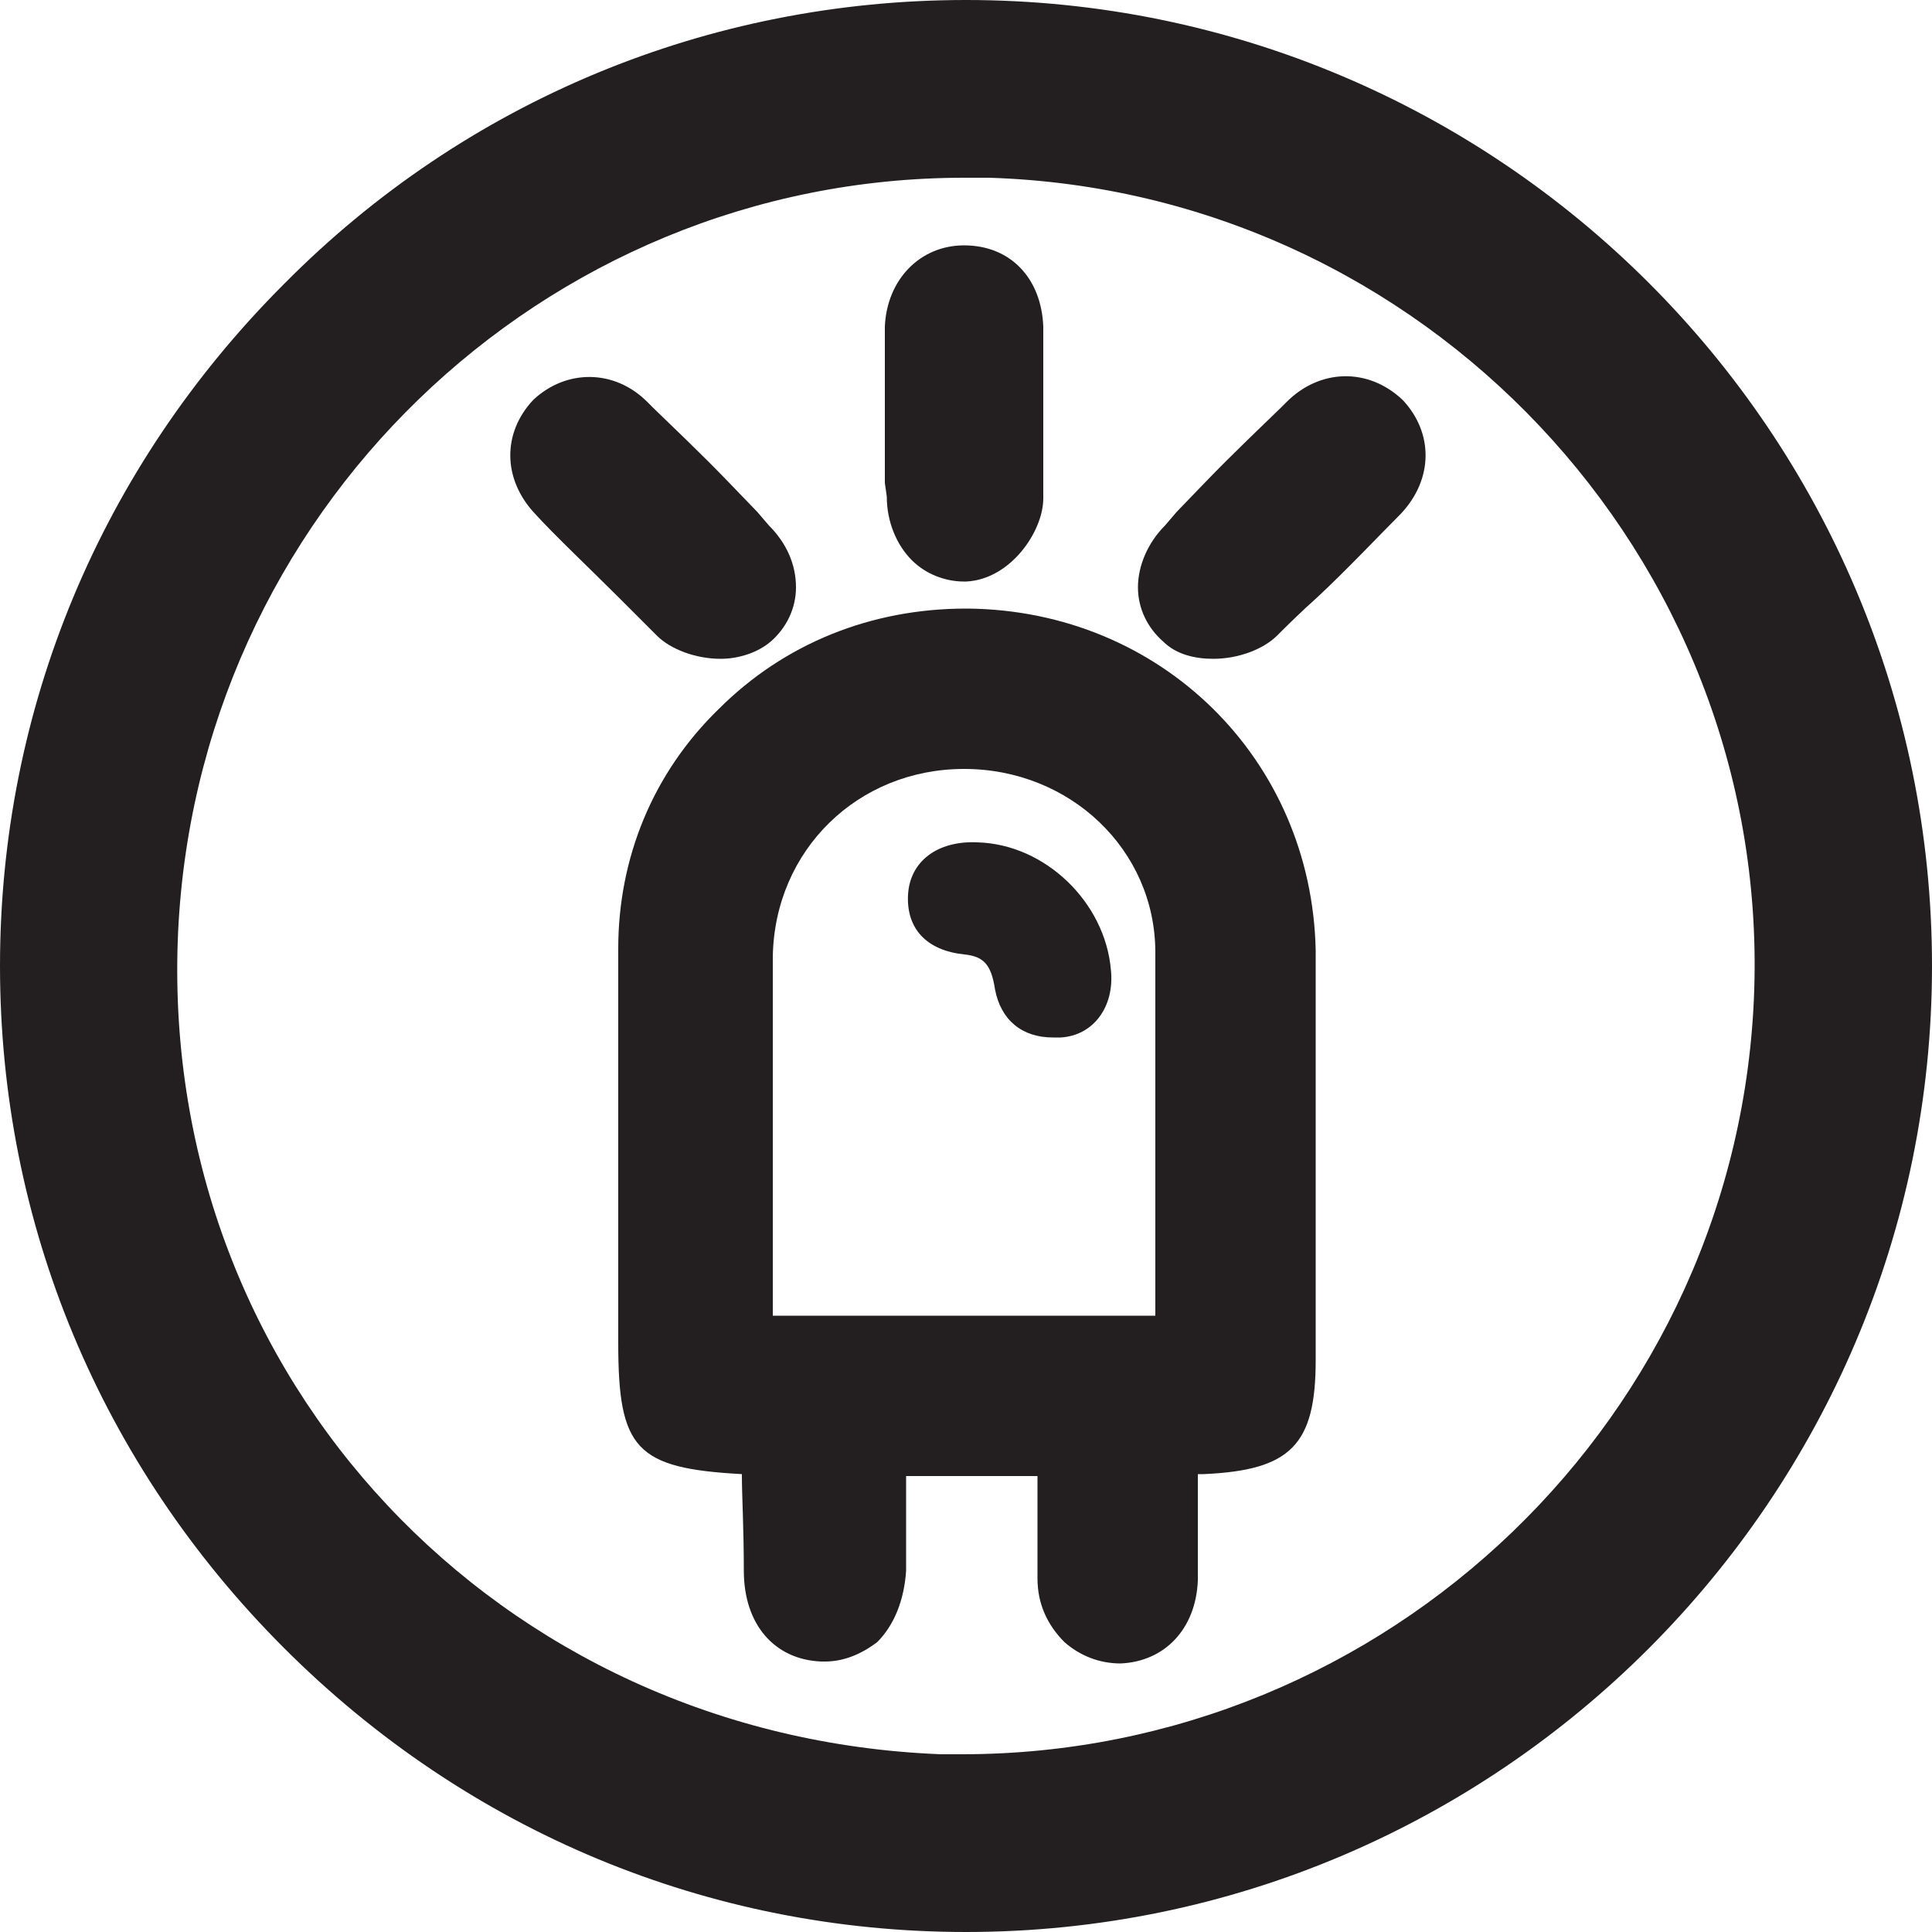
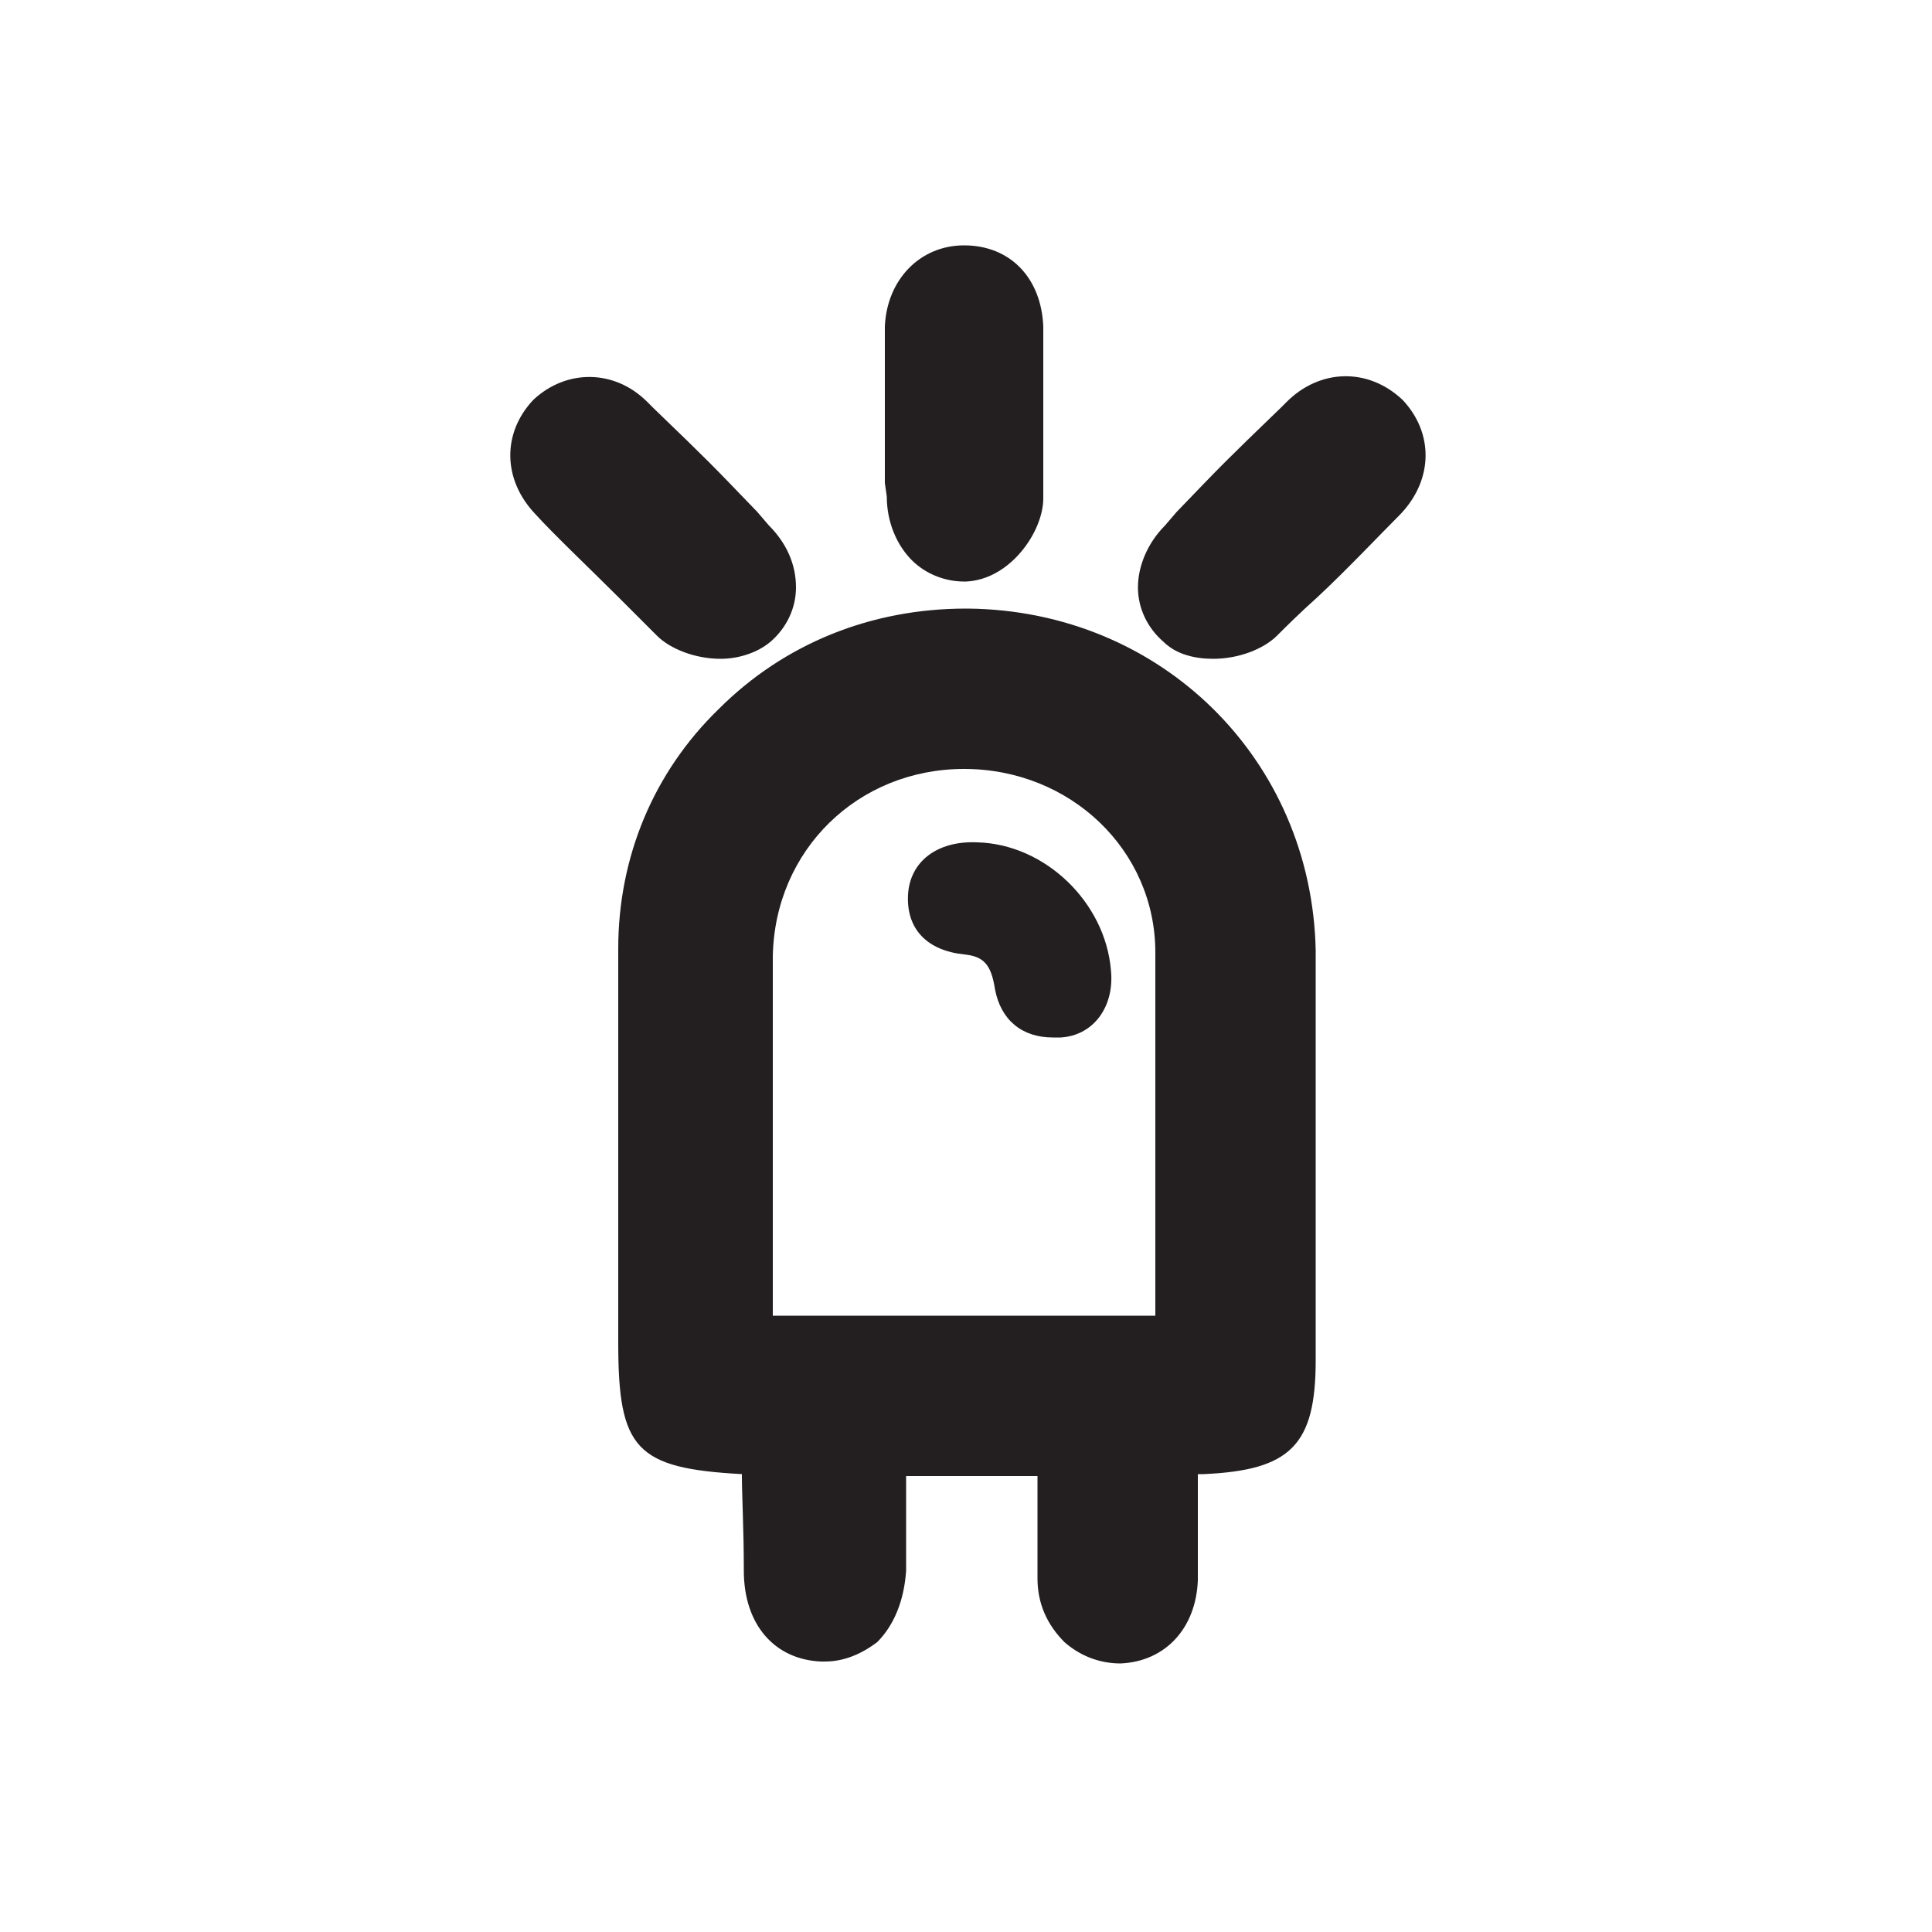
<svg xmlns="http://www.w3.org/2000/svg" version="1.1" id="Layer_1" x="0px" y="0px" viewBox="0 0 100 100" style="enable-background:new 0 0 100 100;" xml:space="preserve">
  <style type="text/css">
	.st0{fill:#231F20;}
</style>
  <g>
-     <path class="st0" d="M50,0C50,0,50,0,50,0C36.7,0,24.1,5.2,14.7,14.7C5.2,24.2,0,36.7,0,50c0,13.3,5.2,25.8,14.7,35.3   c9.5,9.5,22,14.7,35.3,14.7c0,0,0,0,0,0c27.6,0,50-22.5,50-50C100,22.4,77.6,0,50,0z M49.8,90.8c-0.4,0-0.8,0-1.1,0h0   C25.8,89.9,8.4,71.4,9.2,48.7C10,26.6,28.1,9.2,49.9,9.2c0.4,0,0.9,0,1.3,0c22.5,0.7,40.3,19.6,39.6,42   C90.1,73.3,71.8,90.8,49.8,90.8z" />
    <path class="st0" d="M50.1,31.5c0,0-0.1,0-0.1,0c-4.9,0-9.4,1.8-12.8,5.2C33.8,40,32,44.4,32,49.1c0,4.9,0,9.4,0,14l0,6.4   c0,5.5,0.9,6.5,6.4,6.8l0,0.1c0,1,0.1,2.7,0.1,4.9c0,2.8,1.6,4.6,4,4.7c0.1,0,0.1,0,0.2,0c1,0,1.9-0.4,2.7-1   c0.9-0.9,1.4-2.2,1.5-3.7c0-1.2,0-2.7,0-4.1l0-0.8h6.8c0,1.2,0,3.1,0,5.3c0,1.3,0.5,2.4,1.4,3.3c0.8,0.7,1.8,1.1,2.9,1.1   c2.3-0.1,3.9-1.8,4-4.3c0-0.9,0-2.5,0-4.2l0-1.3c0.1,0,0.2,0,0.3,0c4.5-0.2,5.8-1.5,5.8-5.9l0-5.9c0-5.1,0-9.9,0-15.3   C67.9,39.3,60.1,31.6,50.1,31.5z M49.9,39.8C50,39.8,50,39.8,49.9,39.8c5.5,0,9.9,4.2,9.9,9.5c0,4.7,0,9,0,13.5l0,5.3H40l0-18.6   C40.1,44,44.4,39.8,49.9,39.8z" />
    <path class="st0" d="M45.9,25.7c0,1.3,0.5,2.5,1.3,3.3c0.7,0.7,1.7,1.1,2.7,1.1c0,0,0.1,0,0.1,0c2.3-0.1,4-2.6,4-4.3   c0-0.6,0-1.7,0-2.9c0-2,0-4.5,0-6c-0.1-2.5-1.7-4.2-4.1-4.2c0,0,0,0,0,0c-2.3,0-4,1.8-4.1,4.2l0,0.5c0,3.9,0,3.9,0,7.6L45.9,25.7z" />
    <path class="st0" d="M66.6,20.8l-0.3,0.3c-2.9,2.8-2.9,2.8-5.4,5.4l-0.6,0.7c-0.9,0.9-1.4,2.1-1.4,3.2c0,1.1,0.5,2.1,1.3,2.8   c0.7,0.7,1.7,0.9,2.6,0.9c1.3,0,2.6-0.5,3.3-1.2c0.4-0.4,1.2-1.2,2.1-2c1.5-1.4,3.2-3.2,4.3-4.3c1.7-1.8,1.7-4.2,0.1-5.9   C70.8,19,68.3,19.1,66.6,20.8z" />
    <path class="st0" d="M34,32.9c0.7,0.7,2,1.2,3.3,1.2c0.9,0,1.9-0.3,2.6-0.9c0.8-0.7,1.3-1.7,1.3-2.8c0-1.2-0.5-2.3-1.4-3.2   l-0.6-0.7c-2.5-2.6-2.5-2.6-5.4-5.4l-0.3-0.3c-1.7-1.7-4.2-1.7-5.9-0.1c-1.6,1.7-1.6,4.1,0.1,5.9c1,1.1,2.8,2.8,4.3,4.3   C32.8,31.7,33.6,32.5,34,32.9z" />
    <path class="st0" d="M49.9,49.4c1,0.1,1.4,0.5,1.6,1.8c0.3,1.6,1.4,2.5,3,2.5c0.1,0,0.2,0,0.4,0c1.7-0.1,2.8-1.6,2.6-3.5   c-0.3-3.5-3.4-6.5-6.9-6.6c-2.1-0.1-3.5,1-3.6,2.7C46.9,48.1,48,49.2,49.9,49.4z" />
  </g>
</svg>